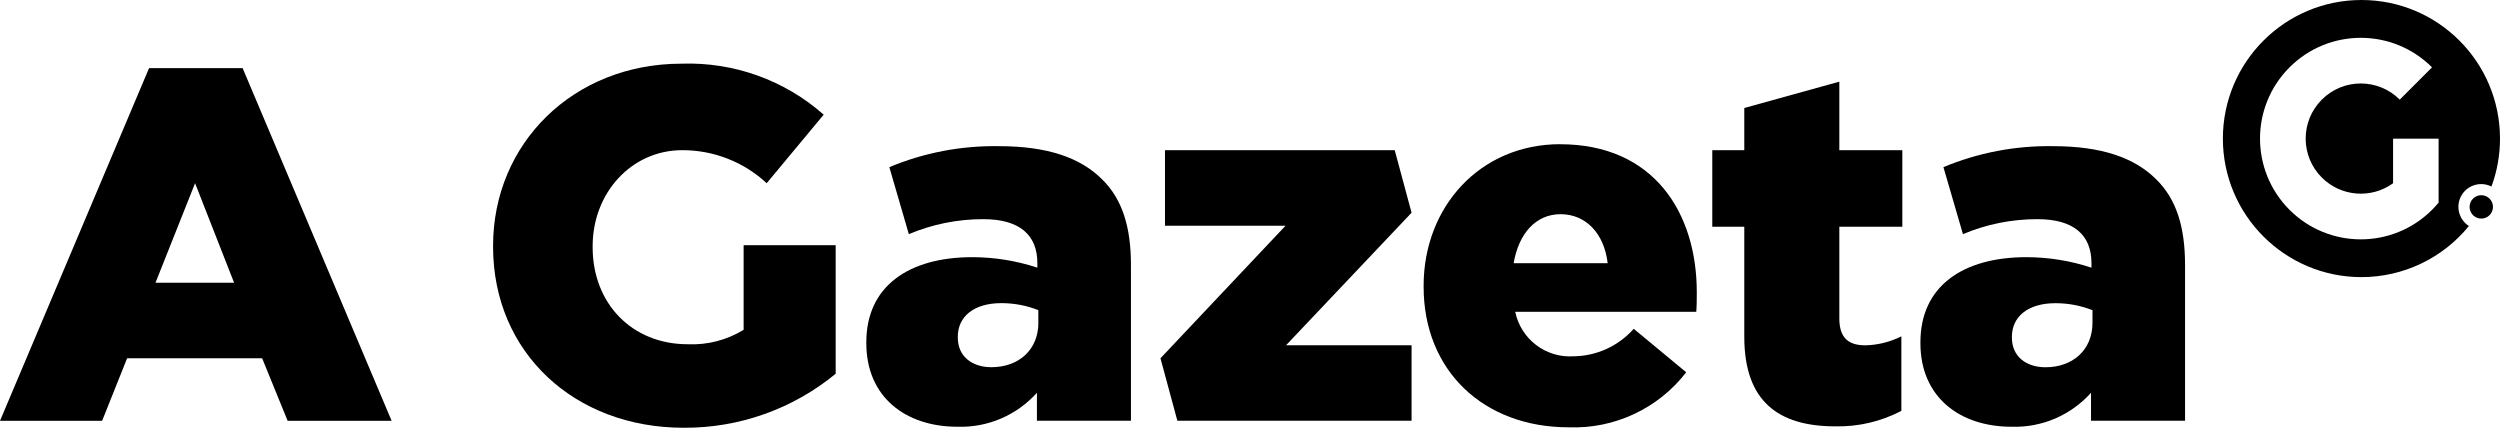
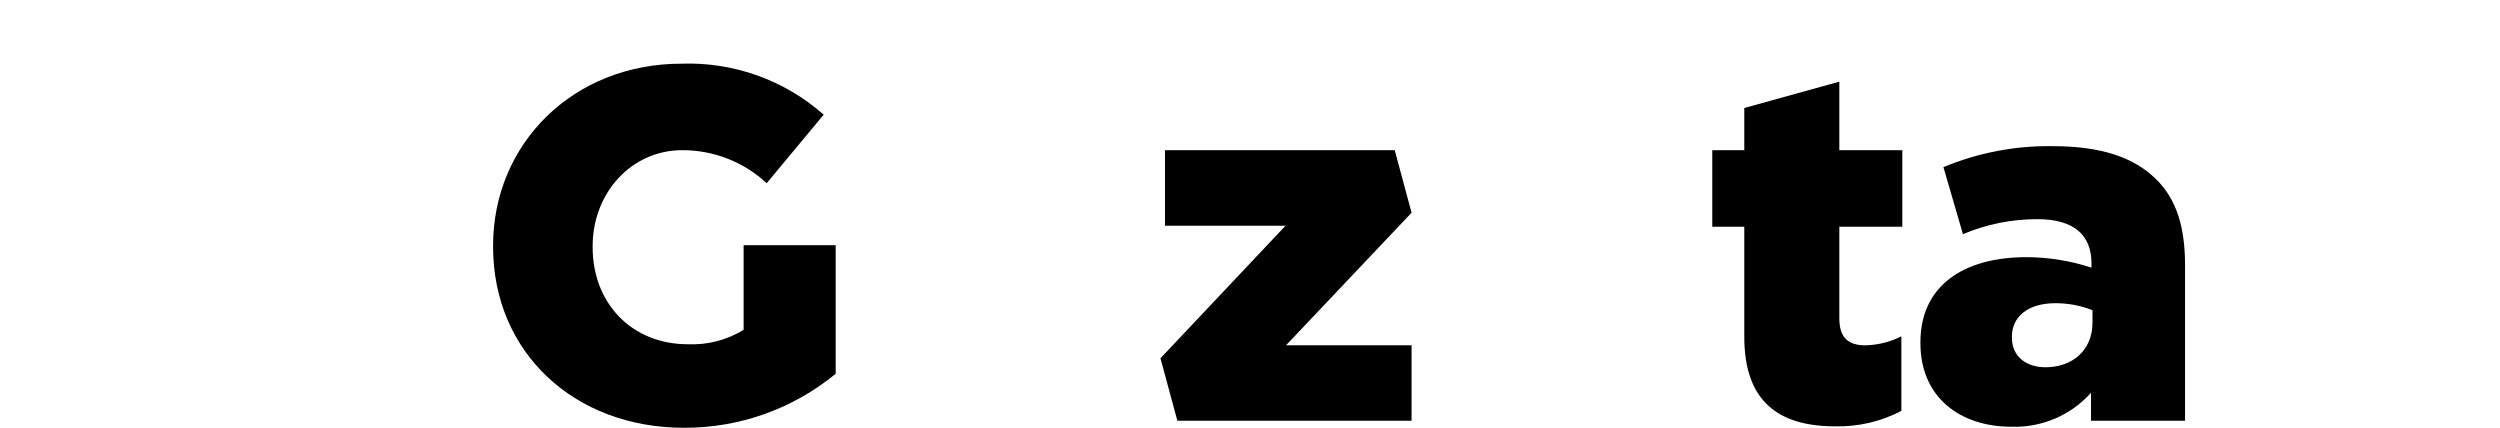
<svg xmlns="http://www.w3.org/2000/svg" id="Layer_2" viewBox="0 0 442.13 75.65">
  <g id="Layer_1-2">
    <g>
-       <path d="M26.36,12.05L0,74.42H18.06l4.42-11.06h23.88l4.51,11.06h18.39L42.91,12.05H26.36Zm1.14,37.95l7-17.6,6.9,17.6h-13.9Z" />
-       <path d="M176.65,25.85c-6.64-.11-13.24,1.15-19.37,3.71l3.45,11.85c4.17-1.76,8.65-2.66,13.18-2.65,6.46,0,9.55,2.83,9.55,7.78v.8c-3.71-1.23-7.59-1.85-11.5-1.86-11.23,0-18.75,5.13-18.75,15.04v.18h0c0,9.55,6.99,14.77,16.1,14.77,5.35,.18,10.5-2.02,14.07-6.01v4.95h16.63v-27.51c0-6.72-1.5-11.67-5.13-15.21-3.81-3.8-9.64-5.84-18.22-5.84Zm6.99,31.22c0,4.78-3.45,7.87-8.32,7.87-3.45,0-5.93-1.95-5.93-5.22v-.18c0-3.54,2.83-5.93,7.69-5.93,2.24,0,4.46,.41,6.55,1.24v2.21Z" />
      <polygon points="249.64 37.62 246.66 26.56 206.03 26.56 206.03 39.92 227.35 39.92 205.23 63.36 208.22 74.41 249.64 74.41 249.64 61.06 227.44 61.06 249.64 37.62" />
-       <path d="M275.92,25.5c-14.15,0-24.15,11.06-24.15,25.03v.18h0c0,14.86,10.61,24.86,25.65,24.86,8.09,.31,15.84-3.32,20.79-9.73l-9.28-7.69c-2.7,3.04-6.55,4.81-10.61,4.86-4.93,.34-9.36-3.03-10.35-7.87h32.02c.09-1.15,.09-2.39,.09-3.45,0-14.07-7.61-26.18-24.15-26.18Zm-8.23,21.05c.89-5.22,3.89-8.67,8.31-8.67s7.7,3.36,8.32,8.67h-16.63Z" />
      <path d="M325.29,14.44l-16.81,4.66v7.46h-5.66v13.54h5.66v19.46h0c0,11.41,6.01,15.84,16.1,15.84,4.06,.09,8.08-.85,11.68-2.74v-13.18c-1.98,1-4.15,1.54-6.37,1.59-3.09,0-4.6-1.41-4.6-4.78v-16.19h11.14v-13.54h-11.14V14.44Z" />
      <path d="M363.07,25.85c-6.64-.11-13.24,1.15-19.37,3.71l3.45,11.85c4.17-1.76,8.65-2.66,13.18-2.65,6.46,0,9.55,2.83,9.55,7.78v.8c-3.71-1.23-7.59-1.85-11.5-1.86-11.23,0-18.75,5.13-18.75,15.04v.18h0c0,9.55,6.99,14.77,16.1,14.77,5.35,.18,10.5-2.02,14.07-6.01v4.95h16.63v-27.51c0-6.72-1.5-11.67-5.13-15.21-3.81-3.8-9.64-5.84-18.22-5.84Zm6.99,31.23c0,4.78-3.45,7.87-8.32,7.87-3.45,0-5.93-1.95-5.93-5.22v-.18c0-3.54,2.83-5.93,7.7-5.93,2.24,0,4.46,.41,6.55,1.24v2.21Z" />
      <path d="M131.53,58.32c-2.97,1.82-6.42,2.72-9.91,2.56-9.82,0-16.81-7.17-16.81-17.16v-.18c0-9.47,6.9-16.98,15.83-16.98,5.54-.02,10.89,2.07,14.95,5.84l10.08-12.12c-6.91-6.11-15.9-9.33-25.12-9.02-19.2,0-33.35,14.15-33.35,32.2v.17c0,18.75,14.42,32.02,33.7,32.02,9.81,.06,19.32-3.32,26.89-9.55v-22.73h-16.28v14.95Z" />
-       <path d="M417.63,0c-13.53,0-24.5,10.97-24.51,24.5,0,13.53,10.97,24.5,24.5,24.51,7.37,0,14.36-3.32,19.01-9.04-1.87-1.2-2.42-3.69-1.22-5.56,1.11-1.74,3.36-2.35,5.21-1.42,1-2.71,1.51-5.58,1.51-8.47h0C442.13,10.97,431.16,0,417.63,0Zm13.64,35.83c-.36,.44-.75,.87-1.16,1.28-6.96,6.96-18.24,6.96-25.2,0s-6.96-18.24,0-25.2c6.96-6.96,18.24-6.96,25.2,0h0l-5.71,5.71c-3.81-3.81-9.98-3.81-13.78,0-3.81,3.81-3.81,9.98,0,13.78,3.38,3.38,8.72,3.81,12.6,1.01v-7.88h8.05v11.31Z" />
-       <path d="M438.82,34.52c-1.14,0-2.07,.93-2.07,2.07,0,1.14,.93,2.07,2.07,2.07,1.14,0,2.07-.93,2.07-2.07s-.93-2.07-2.07-2.07Z" />
    </g>
  </g>
</svg>